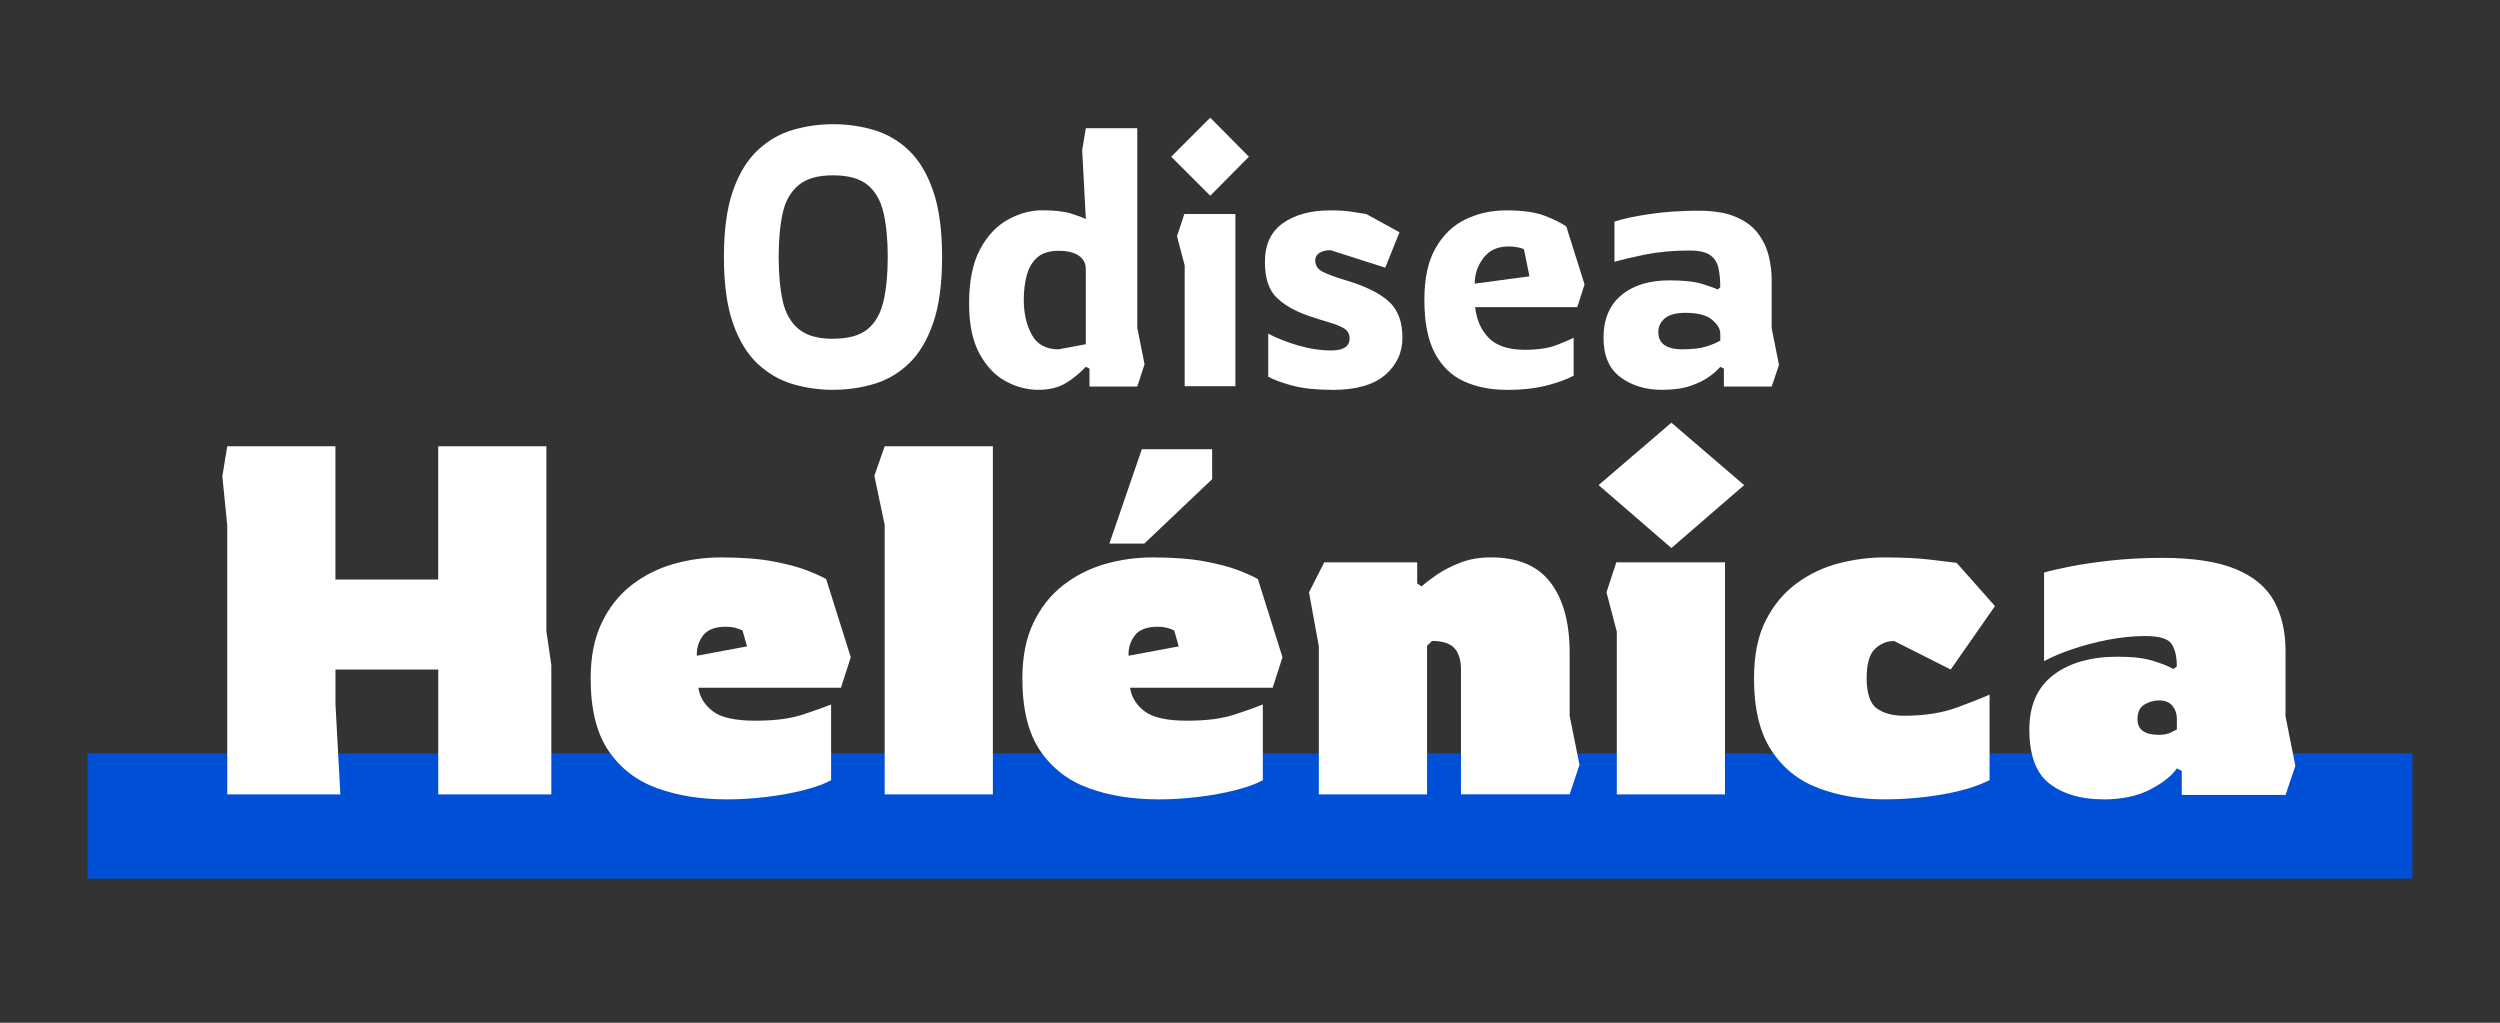
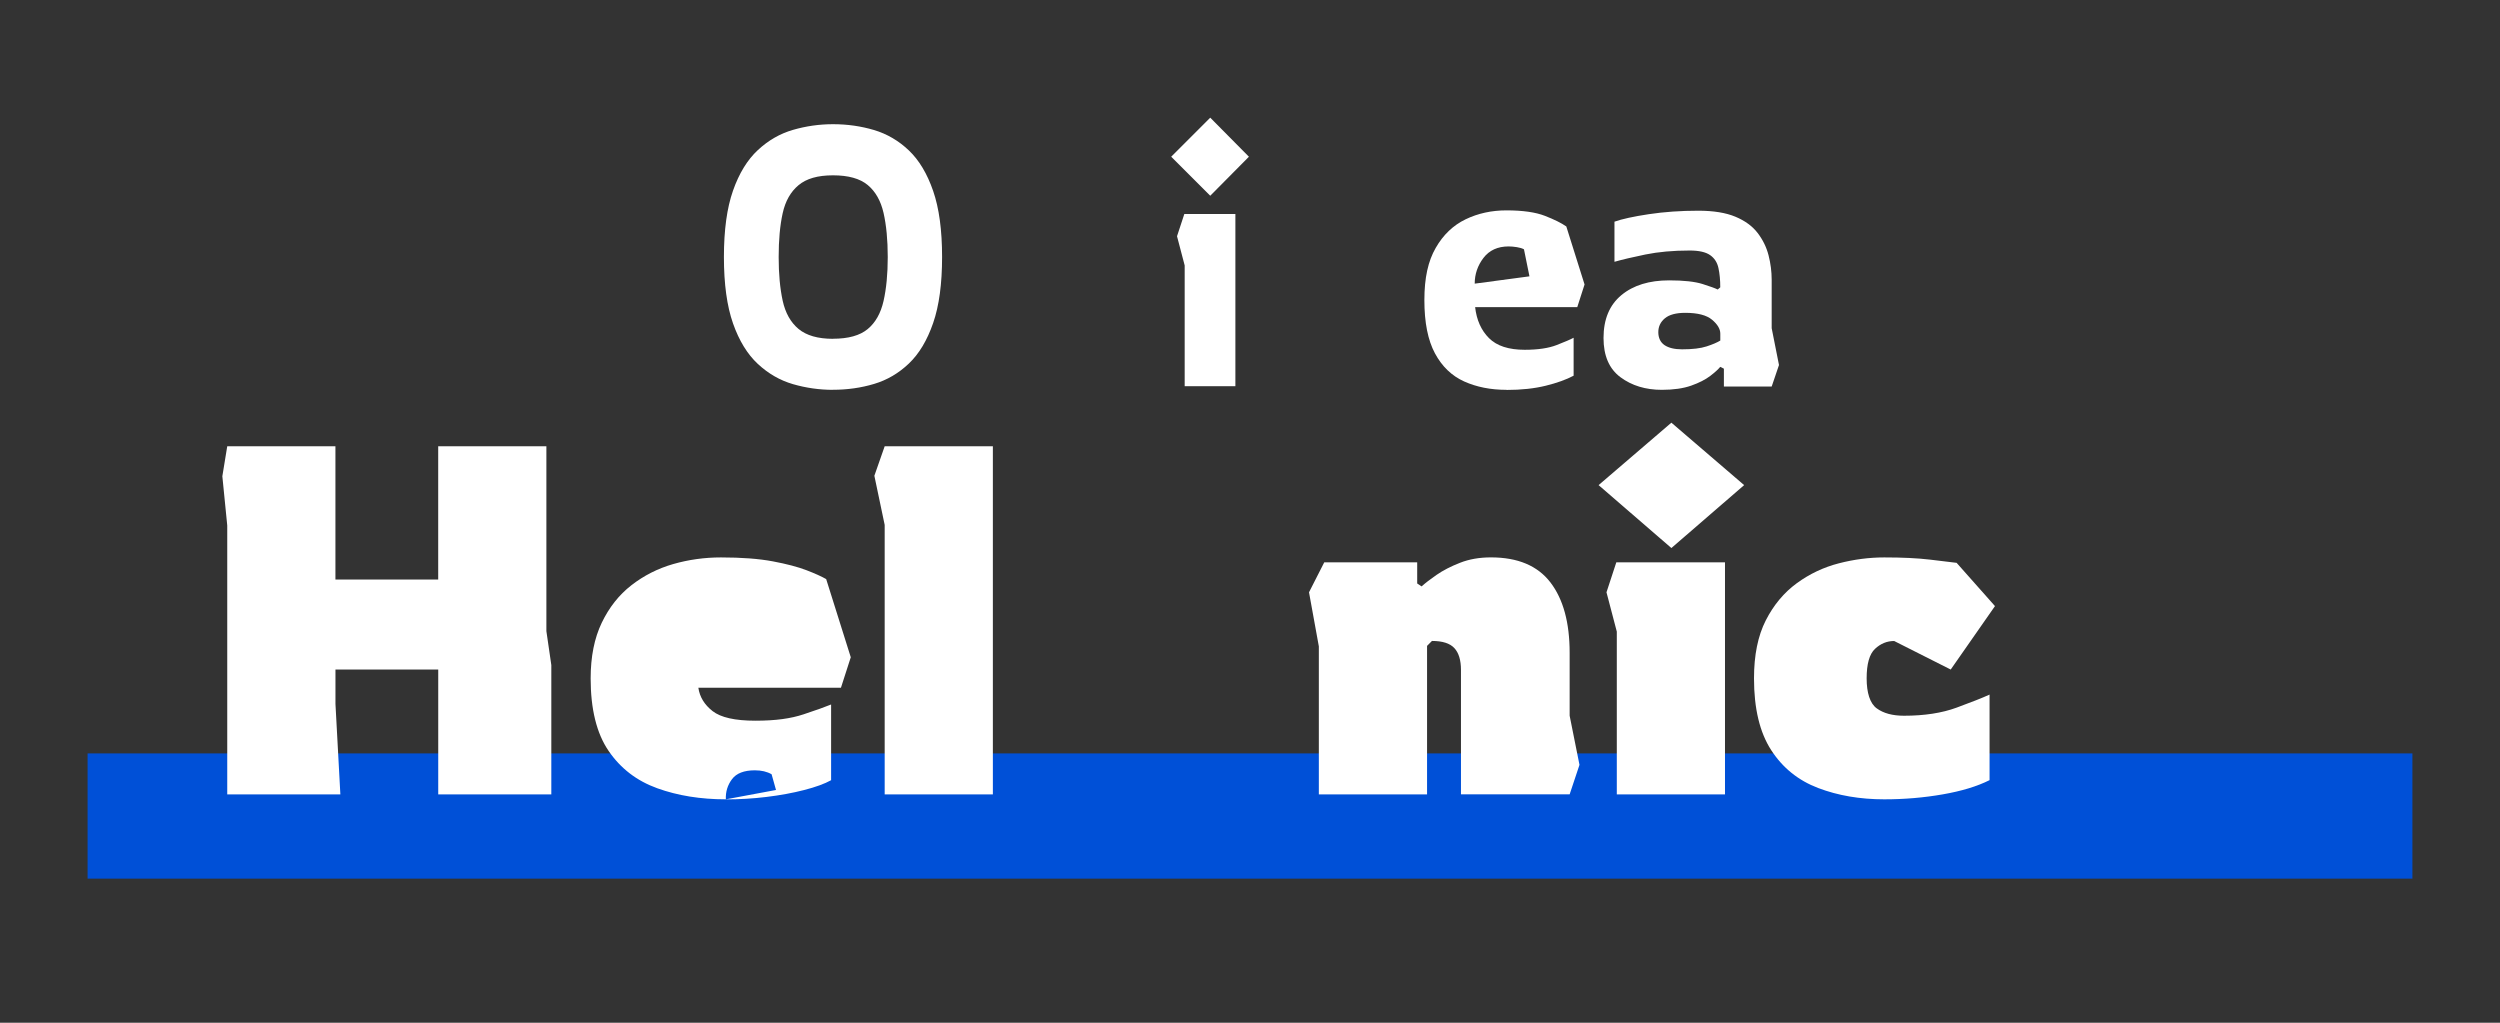
<svg xmlns="http://www.w3.org/2000/svg" id="Capa_1" data-name="Capa 1" viewBox="0 0 724.67 296.45">
  <rect x="0" y="0" width="724.67" height="296.45" fill="#333333" stroke="none" />
  <defs>
    <style>
      .cls-1 {
        fill: #0050d7;
      }

      .cls-1, .cls-2 {
        stroke-width: 0px;
      }

      .cls-2 {
        fill: #fff;
      }
    </style>
  </defs>
  <rect class="cls-1" x="25.39" y="218.39" width="673.89" height="36.3" />
  <g>
    <path class="cls-2" d="M241.46,113c-3.95,0-7.81-.55-11.58-1.64-3.77-1.09-7.17-3.05-10.21-5.87-3.03-2.82-5.43-6.73-7.19-11.74-1.76-5.01-2.64-11.42-2.64-19.25s.88-14.24,2.64-19.25c1.76-5.01,4.16-8.92,7.19-11.74,3.03-2.82,6.43-4.78,10.21-5.87,3.77-1.09,7.63-1.64,11.58-1.64,4.16,0,8.13.57,11.9,1.69,3.77,1.13,7.14,3.1,10.1,5.92,2.96,2.82,5.3,6.73,7.03,11.74,1.73,5.01,2.59,11.39,2.59,19.14s-.86,14.14-2.59,19.14c-1.73,5.01-4.07,8.92-7.03,11.74-2.96,2.82-6.33,4.8-10.1,5.92-3.77,1.13-7.74,1.69-11.9,1.69ZM241.46,98.19c4.44,0,7.79-.93,10.05-2.8,2.26-1.87,3.79-4.58,4.6-8.14.81-3.56,1.22-7.81,1.22-12.74s-.41-9.27-1.22-12.8c-.81-3.53-2.35-6.22-4.6-8.09-2.26-1.87-5.61-2.8-10.05-2.8s-7.7.95-9.99,2.86c-2.29,1.9-3.83,4.62-4.6,8.14-.78,3.53-1.16,7.76-1.16,12.69s.39,9.08,1.16,12.64c.78,3.56,2.31,6.29,4.6,8.2,2.29,1.9,5.62,2.86,9.99,2.86Z" />
-     <path class="cls-2" d="M301,113c-3.31,0-6.5-.85-9.57-2.54-3.07-1.69-5.59-4.37-7.56-8.04-1.97-3.67-2.96-8.46-2.96-14.38,0-6.56,1.06-11.81,3.17-15.76,2.11-3.95,4.81-6.82,8.09-8.62,3.28-1.8,6.57-2.7,9.89-2.7,3.52,0,6.27.3,8.25.9,1.97.6,3.45,1.15,4.44,1.64l-1.06-19.99,1.06-6.35h14.91v57.85l2.11,10.58-2.11,6.45h-13.85v-5.18l-1.06-.53c-2.11,2.18-4.2,3.84-6.24,4.97-2.05,1.13-4.55,1.69-7.51,1.69ZM306.81,101.26l7.93-1.48v-21.79c0-1.62-.67-2.91-2.01-3.86-1.34-.95-3.31-1.43-5.92-1.43s-4.74.65-6.19,1.96c-1.45,1.31-2.45,3.03-3.01,5.18-.57,2.15-.85,4.53-.85,7.14,0,3.88.78,7.23,2.33,10.05,1.55,2.82,4.12,4.23,7.72,4.23Z" />
    <path class="cls-2" d="M350.81,56.74l-11.32-11.31,11.32-11.32,11.21,11.32-11.21,11.31ZM343.4,111.94v-35l-2.22-8.46,2.12-6.45h14.8v49.92h-14.7Z" />
-     <path class="cls-2" d="M386.13,113c-4.51,0-8.27-.39-11.26-1.16-3-.78-5.41-1.66-7.25-2.64v-12.48c2.54,1.34,5.45,2.49,8.73,3.44,3.28.95,6.43,1.43,9.46,1.43,3.6,0,5.39-1.16,5.39-3.49,0-1.27-.51-2.22-1.53-2.86-1.02-.63-2.43-1.22-4.23-1.74-1.8-.53-3.86-1.18-6.19-1.96-4.02-1.41-7.12-3.21-9.31-5.39-2.18-2.18-3.28-5.6-3.28-10.26,0-5.01,1.74-8.74,5.23-11.21,3.49-2.47,8.09-3.7,13.8-3.7,2.33,0,4.3.12,5.92.37,1.62.25,3.1.48,4.44.69l9.62,5.29-4.13,10.26-15.86-5.07c-1.34,0-2.41.26-3.22.79-.81.53-1.22,1.25-1.22,2.17,0,1.48.74,2.59,2.22,3.33,1.48.74,3.63,1.53,6.45,2.38,5.71,1.69,9.91,3.74,12.59,6.13,2.68,2.4,4.02,5.92,4.02,10.58,0,4.3-1.68,7.9-5.02,10.79-3.35,2.89-8.48,4.34-15.39,4.34Z" />
    <path class="cls-2" d="M436.68,113c-4.58,0-8.67-.81-12.27-2.43-3.59-1.62-6.42-4.34-8.46-8.14-2.05-3.81-3.07-8.95-3.07-15.44s1.09-11.32,3.28-15.12c2.18-3.81,5.08-6.57,8.67-8.3,3.59-1.73,7.54-2.59,11.84-2.59,4.72,0,8.44.53,11.16,1.59,2.71,1.06,4.78,2.08,6.19,3.07l5.29,16.82-2.11,6.56h-29.61c.42,3.74,1.76,6.73,4.02,8.99,2.26,2.26,5.71,3.38,10.36,3.38,3.81,0,6.89-.46,9.25-1.37,2.36-.92,4-1.62,4.92-2.12v11c-2.12,1.13-4.81,2.1-8.09,2.91-3.28.81-7.07,1.22-11.37,1.22ZM427.48,82.22l15.86-2.12-1.59-7.83c-.5-.28-1.18-.49-2.06-.63-.88-.14-1.68-.21-2.38-.21-3.17,0-5.6,1.11-7.3,3.33-1.69,2.22-2.54,4.71-2.54,7.46Z" />
    <path class="cls-2" d="M481.73,113c-4.72,0-8.73-1.22-12-3.65-3.28-2.43-4.92-6.22-4.92-11.37,0-5.43,1.73-9.57,5.18-12.43,3.45-2.86,8.07-4.28,13.85-4.28,4.23,0,7.46.36,9.68,1.06,2.22.71,3.68,1.23,4.39,1.59l.74-.63c0-2.12-.18-3.98-.53-5.6-.35-1.62-1.16-2.87-2.43-3.75s-3.24-1.32-5.92-1.32c-4.8,0-9.08.39-12.85,1.16-3.77.78-6.75,1.48-8.94,2.11v-11.63c2.18-.77,5.5-1.5,9.94-2.17,4.44-.67,9.24-1.01,14.38-1.01,4.37,0,7.95.58,10.73,1.74,2.78,1.16,4.93,2.73,6.45,4.71,1.51,1.97,2.57,4.14,3.17,6.5.6,2.36.9,4.7.9,7.03v14.07l2.12,10.68-2.12,6.24h-13.85v-5.18l-1.06-.53c-.57.7-1.53,1.59-2.91,2.64s-3.21,1.99-5.5,2.8c-2.29.81-5.13,1.22-8.51,1.22ZM487.55,101.26c3.03,0,5.41-.28,7.14-.85,1.73-.56,3.05-1.13,3.97-1.69v-2.01c0-1.34-.79-2.68-2.38-4.02-1.59-1.34-4.18-2.01-7.77-2.01-2.68,0-4.65.53-5.92,1.59s-1.9,2.4-1.9,4.02.6,2.94,1.8,3.75c1.2.81,2.89,1.22,5.08,1.22Z" />
    <path class="cls-2" d="M65.87,230.27v-77.96l-1.42-14.26,1.42-8.69h31.36v38.63h29.79v-38.63h31.36v53.59l1.43,9.83v37.49h-32.78v-36.2h-29.79v9.98l1.42,26.23h-32.78Z" />
-     <path class="cls-2" d="M210.4,231.7c-7.32,0-13.95-1.07-19.88-3.21-5.94-2.14-10.64-5.75-14.11-10.83-3.47-5.08-5.2-12.09-5.2-21.02,0-6.27,1.07-11.64,3.21-16.11,2.14-4.46,5.01-8.1,8.62-10.9,3.61-2.8,7.65-4.85,12.11-6.13,4.47-1.28,9.07-1.92,13.83-1.92,5.99,0,11,.38,15.04,1.14,4.04.76,7.29,1.62,9.76,2.57,2.47.95,4.37,1.81,5.7,2.57l7.13,22.66-2.85,8.84h-41.33c.38,2.66,1.76,4.92,4.13,6.77,2.37,1.85,6.51,2.78,12.4,2.78s10.26-.62,13.97-1.85c3.71-1.23,6.37-2.18,7.98-2.85v21.95c-1.9,1.05-4.51,2-7.84,2.85-3.33.86-6.96,1.52-10.9,2-3.94.48-7.86.71-11.76.71ZM201.99,190.08l14.54-2.71-1.28-4.56c-1.33-.76-2.95-1.14-4.85-1.14-3.14,0-5.35.86-6.63,2.57-1.28,1.71-1.88,3.66-1.78,5.84Z" />
+     <path class="cls-2" d="M210.4,231.7c-7.32,0-13.95-1.07-19.88-3.21-5.94-2.14-10.64-5.75-14.11-10.83-3.47-5.08-5.2-12.09-5.2-21.02,0-6.27,1.07-11.64,3.21-16.11,2.14-4.46,5.01-8.1,8.62-10.9,3.61-2.8,7.65-4.85,12.11-6.13,4.47-1.28,9.07-1.92,13.83-1.92,5.99,0,11,.38,15.04,1.14,4.04.76,7.29,1.62,9.76,2.57,2.47.95,4.37,1.81,5.7,2.57l7.13,22.66-2.85,8.84h-41.33c.38,2.66,1.76,4.92,4.13,6.77,2.37,1.85,6.51,2.78,12.4,2.78s10.26-.62,13.97-1.85c3.71-1.23,6.37-2.18,7.98-2.85v21.95c-1.9,1.05-4.51,2-7.84,2.85-3.33.86-6.96,1.52-10.9,2-3.94.48-7.86.71-11.76.71Zl14.54-2.71-1.28-4.56c-1.33-.76-2.95-1.14-4.85-1.14-3.14,0-5.35.86-6.63,2.57-1.28,1.71-1.88,3.66-1.78,5.84Z" />
    <path class="cls-2" d="M256.44,230.27v-78.11l-2.99-14.25,2.99-8.55h31.36v100.91h-31.36Z" />
-     <path class="cls-2" d="M335.54,231.7c-7.32,0-13.95-1.07-19.88-3.21-5.94-2.14-10.64-5.75-14.11-10.83-3.47-5.08-5.2-12.09-5.2-21.02,0-6.27,1.07-11.64,3.21-16.11,2.14-4.46,5.01-8.1,8.62-10.9,3.61-2.8,7.65-4.85,12.11-6.13,4.47-1.28,9.07-1.92,13.83-1.92,5.99,0,11,.38,15.04,1.14,4.04.76,7.29,1.62,9.76,2.57,2.47.95,4.37,1.81,5.7,2.57l7.13,22.66-2.85,8.84h-41.33c.38,2.66,1.76,4.92,4.13,6.77,2.37,1.85,6.51,2.78,12.4,2.78s10.26-.62,13.97-1.85c3.71-1.23,6.37-2.18,7.98-2.85v21.95c-1.9,1.05-4.51,2-7.84,2.85-3.33.86-6.96,1.52-10.9,2-3.94.48-7.86.71-11.76.71ZM321.57,157.58l9.41-27.37h20.38v8.69l-19.67,18.67h-10.12ZM327.13,190.08l14.54-2.71-1.28-4.56c-1.33-.76-2.95-1.14-4.85-1.14-3.14,0-5.35.86-6.63,2.57-1.28,1.71-1.88,3.66-1.78,5.84Z" />
    <path class="cls-2" d="M382.29,230.27v-42.9l-2.85-15.68,4.42-8.69h26.94v6.13l1.28.85c1.05-.95,2.49-2.07,4.35-3.35,1.85-1.28,4.11-2.45,6.77-3.49,2.66-1.05,5.65-1.57,8.98-1.57,7.79,0,13.54,2.42,17.25,7.27,3.71,4.85,5.56,11.64,5.56,20.38v18.24l2.85,14.25-2.85,8.55h-31.5v-36.06c0-2.85-.64-4.96-1.92-6.34-1.28-1.38-3.44-2.07-6.49-2.07l-1.42,1.43v43.05h-31.36Z" />
    <path class="cls-2" d="M484.48,158.86l-21.1-18.24,21.1-18.1,21.09,18.1-21.09,18.24ZM468.66,230.27v-47.18l-2.99-11.4,2.85-8.69h31.5v67.27h-31.36Z" />
    <path class="cls-2" d="M546.2,231.7c-7.03,0-13.42-1.09-19.17-3.28-5.75-2.18-10.29-5.84-13.61-10.97-3.33-5.13-4.99-12.07-4.99-20.81,0-6.75,1.14-12.35,3.42-16.82,2.28-4.47,5.27-8.05,8.98-10.76,3.71-2.71,7.77-4.63,12.19-5.77,4.42-1.14,8.81-1.71,13.18-1.71,5.22,0,9.64.21,13.26.64,3.61.43,6.18.74,7.7.93l11.12,12.54-12.83,18.39-16.39-8.27c-2.09,0-3.95.76-5.56,2.28-1.62,1.52-2.42,4.37-2.42,8.55s.97,7.27,2.92,8.69c1.95,1.43,4.58,2.14,7.91,2.14,5.89,0,10.98-.78,15.25-2.35,4.28-1.57,7.46-2.83,9.55-3.78v24.8c-3.61,1.81-8.15,3.18-13.61,4.13s-11.09,1.43-16.89,1.43Z" />
-     <path class="cls-2" d="M609.62,231.7c-6.37,0-11.52-1.5-15.46-4.49-3.94-2.99-5.92-8.24-5.92-15.75,0-6.94,2.3-12.19,6.91-15.75,4.61-3.56,10.86-5.35,18.74-5.35,4.28,0,7.7.41,10.26,1.21,2.57.81,4.51,1.59,5.84,2.35l1-.71c0-2.94-.52-5.15-1.57-6.63-1.05-1.47-3.56-2.21-7.55-2.21-3.52,0-7.1.36-10.76,1.07-3.66.71-7.1,1.62-10.33,2.71-3.23,1.09-5.99,2.26-8.27,3.49v-25.66c1.52-.47,3.94-1.04,7.27-1.71,3.32-.66,7.32-1.26,11.97-1.78,4.65-.52,9.64-.78,14.97-.78,8.93,0,16.01,1.07,21.24,3.21,5.22,2.14,8.95,5.23,11.19,9.27,2.23,4.04,3.35,8.86,3.35,14.47v18.96l2.85,14.4-2.85,8.41h-30.08v-6.98l-1.42-.71c-1.52,2.19-4.11,4.23-7.77,6.13-3.66,1.9-8.2,2.85-13.61,2.85ZM625.73,213.02c1.43,0,2.61-.24,3.56-.71.95-.48,1.52-.76,1.71-.86v-3.14c0-1.43-.43-2.66-1.28-3.71s-2.14-1.57-3.85-1.57c-1.52,0-2.95.41-4.28,1.21-1.33.81-2,2.21-2,4.2,0,3.04,2.04,4.56,6.13,4.56Z" />
  </g>
</svg>